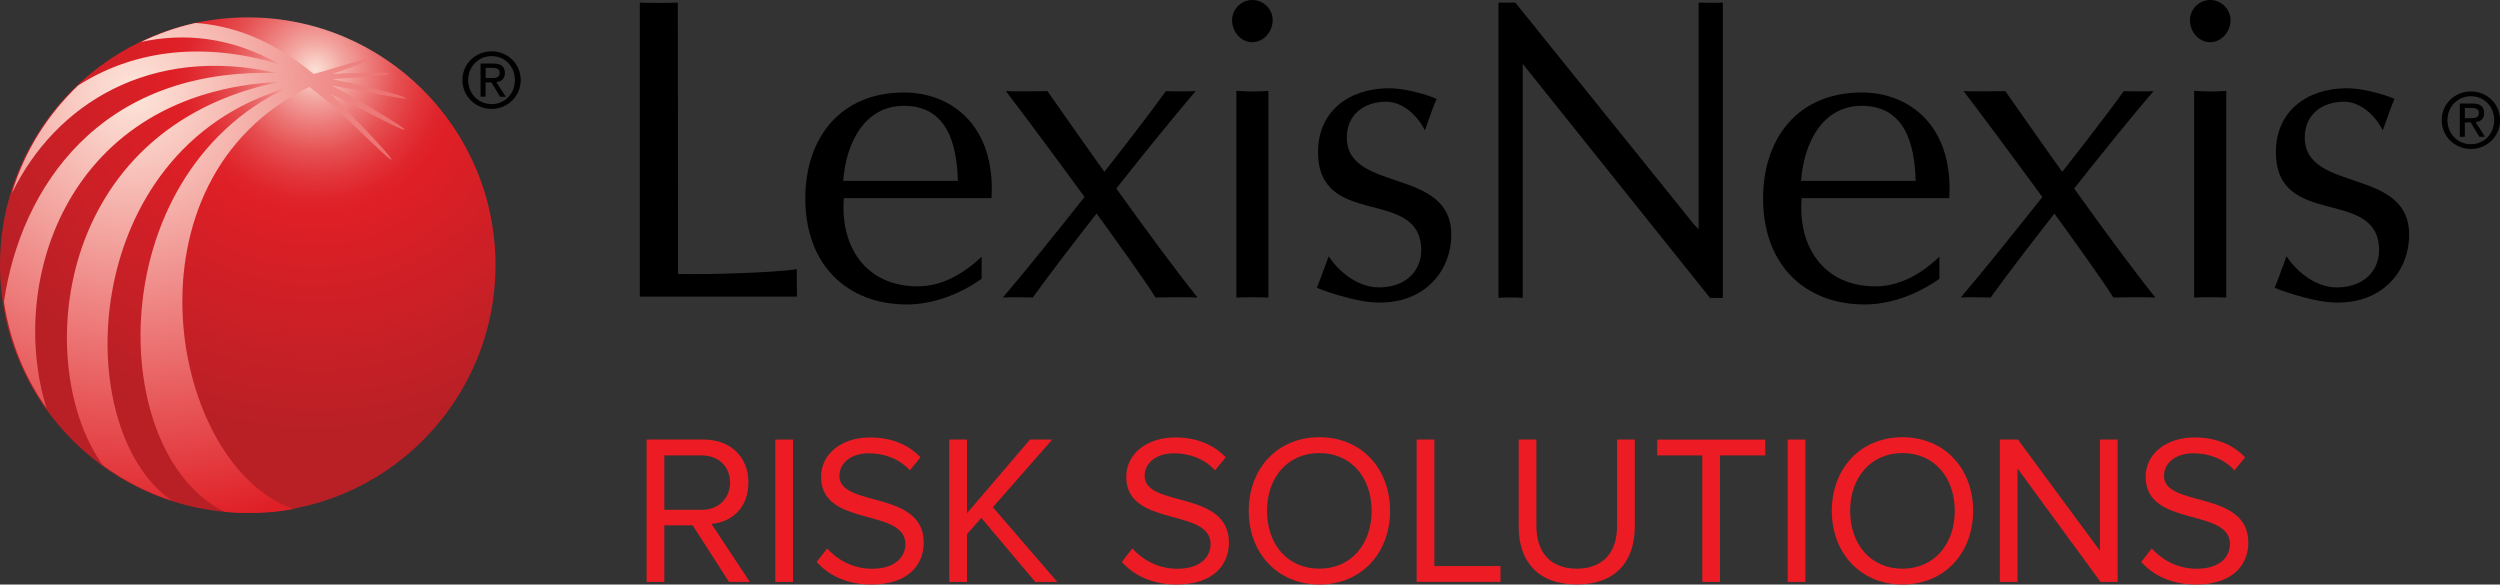
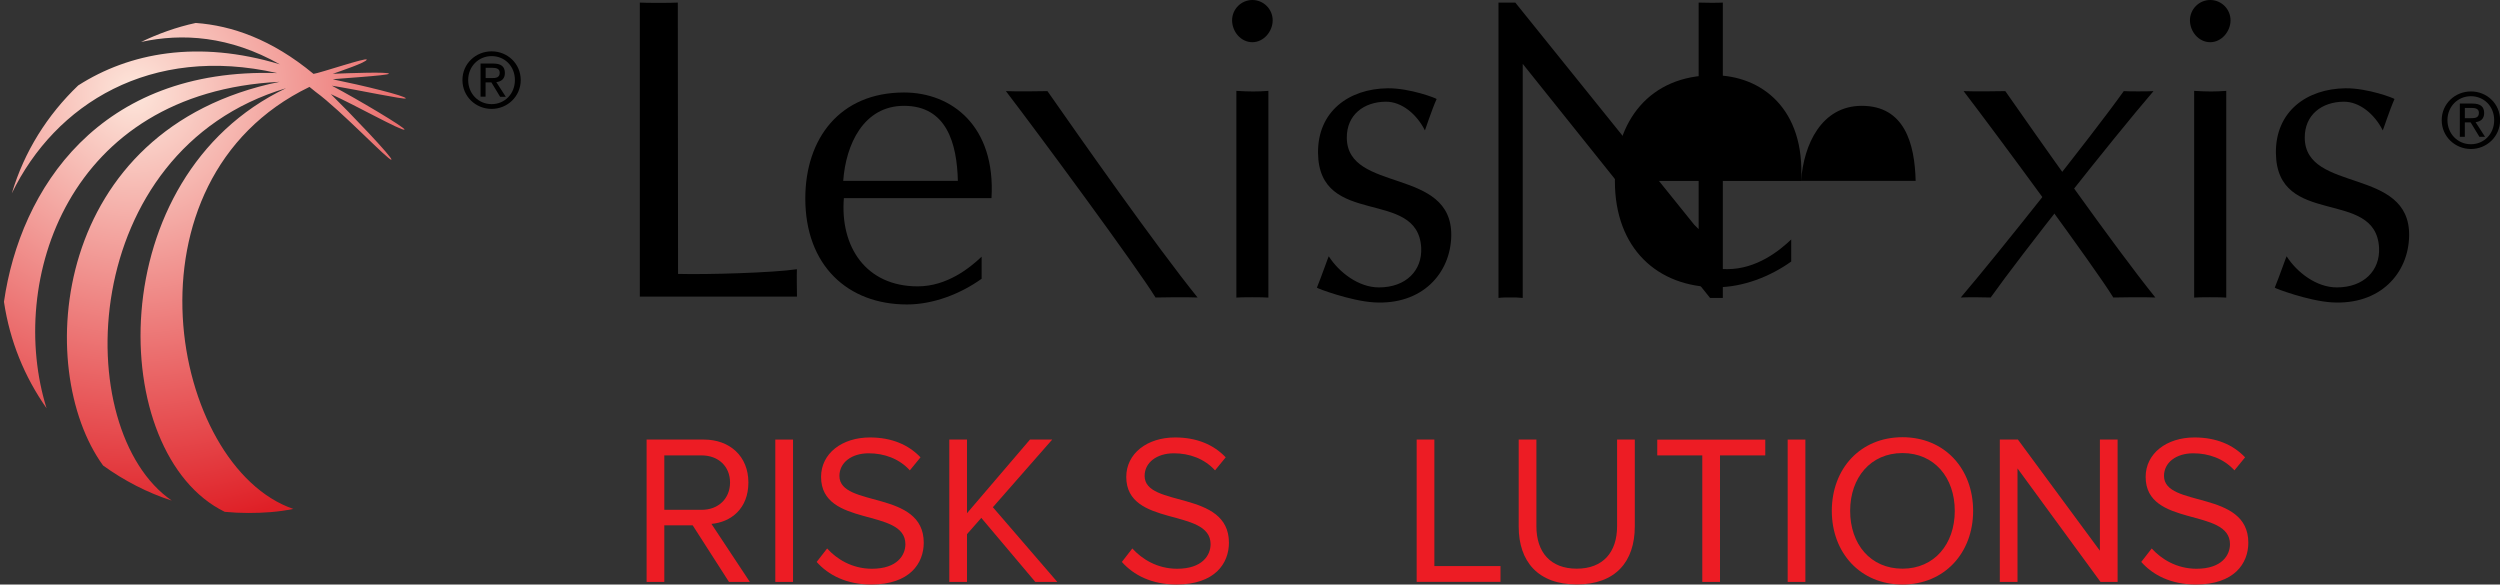
<svg xmlns="http://www.w3.org/2000/svg" id="Layer_1" viewBox="0 0 309.23 72.3">
  <rect x="0" y="0" width="309.23" height="72.3" fill="#333333" stroke="none" />
  <defs>
    <style>
      .cls-1 {
        fill: url(#radial-gradient-2);
      }

      .cls-2 {
        fill: url(#radial-gradient);
      }

      .cls-3 {
        fill: #ed1c24;
      }
    </style>
    <radialGradient id="radial-gradient" cx="70.69" cy="199.57" fx="70.69" fy="199.57" r="25.15" gradientTransform="translate(-86.13 -344.56) scale(1.77)" gradientUnits="userSpaceOnUse">
      <stop offset="0" stop-color="#fde6db" />
      <stop offset="0" stop-color="#fce1d6" />
      <stop offset=".08" stop-color="#f3a6a1" />
      <stop offset=".16" stop-color="#ec7675" />
      <stop offset=".23" stop-color="#e65052" />
      <stop offset=".3" stop-color="#e2353a" />
      <stop offset=".36" stop-color="#df242b" />
      <stop offset=".4" stop-color="#df1f26" />
      <stop offset="1" stop-color="#b92026" />
    </radialGradient>
    <radialGradient id="radial-gradient-2" cx="-5885.78" cy="196.76" fx="-5885.78" fy="196.76" r="334.03" gradientTransform="translate(1605.74 -41.68) scale(.27)" gradientUnits="userSpaceOnUse">
      <stop offset="0" stop-color="#fde6db" />
      <stop offset=".6" stop-color="#df1f26" />
      <stop offset="1" stop-color="#b92026" />
    </radialGradient>
  </defs>
  <path d="M57.2,9.9c0-2.04,1.66-3.55,3.61-3.55s3.6,1.51,3.6,3.55-1.66,3.57-3.6,3.57-3.61-1.51-3.61-3.57M60.81,12.88c1.61,0,2.88-1.26,2.88-2.98s-1.27-2.96-2.88-2.96-2.9,1.27-2.9,2.96,1.27,2.98,2.9,2.98M60.06,11.96h-.62v-4.1h1.56c.97,0,1.45.36,1.45,1.17,0,.74-.46,1.06-1.06,1.13l1.17,1.81h-.7l-1.08-1.78h-.72v1.78ZM60.81,9.66c.52,0,1-.04,1-.67,0-.51-.46-.6-.89-.6h-.85v1.27h.75Z" />
  <g>
    <path class="cls-3" d="M90.17,71.98l-4.49-7h-3.51v7h-2.19v-17.61h7.07c3.22,0,5.52,2.06,5.52,5.31s-2.17,4.91-4.57,5.12l4.75,7.18h-2.59ZM90.3,59.68c0-1.98-1.43-3.35-3.51-3.35h-4.62v6.73h4.62c2.08,0,3.51-1.4,3.51-3.38Z" />
    <path class="cls-3" d="M95.9,71.98v-17.61h2.19v17.61h-2.19Z" />
    <path class="cls-3" d="M101.02,69.5l1.29-1.66c1.16,1.29,3.06,2.51,5.54,2.51,3.14,0,4.14-1.69,4.14-3.04,0-4.54-10.43-2.03-10.43-8.32,0-2.9,2.59-4.88,6.04-4.88,2.69,0,4.78.9,6.26,2.46l-1.32,1.61c-1.32-1.45-3.17-2.11-5.09-2.11-2.11,0-3.62,1.14-3.62,2.8,0,3.96,10.43,1.69,10.43,8.26,0,2.56-1.74,5.17-6.49,5.17-3.06,0-5.31-1.16-6.76-2.8Z" />
    <path class="cls-3" d="M128.06,71.98l-6.68-7.92-1.77,2.01v5.91h-2.19v-17.61h2.19v9.11l7.79-9.11h2.75l-7.34,8.37,7.97,9.24h-2.72Z" />
    <path class="cls-3" d="M138.77,69.5l1.29-1.66c1.16,1.29,3.06,2.51,5.54,2.51,3.14,0,4.14-1.69,4.14-3.04,0-4.54-10.43-2.03-10.43-8.32,0-2.9,2.59-4.88,6.04-4.88,2.69,0,4.78.9,6.26,2.46l-1.32,1.61c-1.32-1.45-3.17-2.11-5.09-2.11-2.11,0-3.62,1.14-3.62,2.8,0,3.96,10.43,1.69,10.43,8.26,0,2.56-1.74,5.17-6.49,5.17-3.06,0-5.31-1.16-6.76-2.8Z" />
-     <path class="cls-3" d="M154.46,63.19c0-5.2,3.51-9.11,8.74-9.11s8.74,3.91,8.74,9.11-3.54,9.11-8.74,9.11-8.74-3.91-8.74-9.11ZM169.66,63.19c0-4.12-2.53-7.15-6.47-7.15s-6.47,3.04-6.47,7.15,2.51,7.15,6.47,7.15,6.47-3.06,6.47-7.15Z" />
    <path class="cls-3" d="M175.23,71.98v-17.61h2.19v15.65h8.18v1.95h-10.37Z" />
    <path class="cls-3" d="M187.85,65.14v-10.77h2.19v10.72c0,3.22,1.74,5.25,4.99,5.25s4.99-2.03,4.99-5.25v-10.72h2.19v10.74c0,4.38-2.4,7.18-7.18,7.18s-7.18-2.83-7.18-7.15Z" />
    <path class="cls-3" d="M210.56,71.98v-15.65h-5.57v-1.95h13.36v1.95h-5.6v15.65h-2.19Z" />
    <path class="cls-3" d="M221.12,71.98v-17.61h2.19v17.61h-2.19Z" />
    <path class="cls-3" d="M226.58,63.19c0-5.2,3.51-9.11,8.74-9.11s8.74,3.91,8.74,9.11-3.54,9.11-8.74,9.11-8.74-3.91-8.74-9.11ZM241.79,63.19c0-4.12-2.53-7.15-6.47-7.15s-6.47,3.04-6.47,7.15,2.51,7.15,6.47,7.15,6.47-3.06,6.47-7.15Z" />
    <path class="cls-3" d="M259.82,71.98l-10.27-14.04v14.04h-2.19v-17.61h2.24l10.14,13.75v-13.75h2.19v17.61h-2.11Z" />
    <path class="cls-3" d="M264.86,69.5l1.29-1.66c1.16,1.29,3.06,2.51,5.54,2.51,3.14,0,4.14-1.69,4.14-3.04,0-4.54-10.43-2.03-10.43-8.32,0-2.9,2.59-4.88,6.04-4.88,2.69,0,4.78.9,6.26,2.46l-1.32,1.61c-1.32-1.45-3.17-2.11-5.09-2.11-2.11,0-3.62,1.14-3.62,2.8,0,3.96,10.43,1.69,10.43,8.26,0,2.56-1.74,5.17-6.49,5.17-3.06,0-5.31-1.16-6.76-2.8Z" />
  </g>
  <g>
    <path d="M262.69,11.27c.52.04,2.92.05,3.68,0-5.38,6.29-16.22,20.03-20.14,25.53-.43-.03-3.06-.05-3.7,0l.46-.55c3.69-4.32,15.64-19.28,19.71-24.99Z" />
-     <path d="M144.22,11.27c.52.04,2.92.05,3.67,0-5.38,6.29-16.22,20.03-20.14,25.53-.43-.03-3.06-.05-3.7,0l.46-.55c3.7-4.32,15.63-19.28,19.71-24.99Z" />
    <path d="M242.88,11.27c.94.05,4.55.03,5.16,0,3.77,5.4,13.38,19.1,18.56,25.53-1.33-.08-4.97,0-5.2,0-2.3-3.75-14.51-20.3-18.52-25.53Z" />
    <path d="M275.37,36.81c-.65-.06-3.43-.06-3.97,0V11.24c1.7.1,2.53.1,3.97,0v25.56ZM273.39,5.22c-1.45,0-2.51-1.33-2.51-2.71s1.13-2.51,2.51-2.51,2.51,1.13,2.51,2.51-1.11,2.71-2.51,2.71Z" />
    <path d="M282.83,31.69c1.27,2,3.71,3.87,6.22,3.86,3.35,0,5.37-2.11,5.22-4.92-.41-7.43-12.66-2.38-12.76-11.72-.05-5.13,3.82-7.94,8.62-7.99,2.78-.03,6.08,1.26,6.05,1.33-.6,1.34-1.43,3.91-1.45,3.88-1-2-2.87-3.57-4.84-3.55-2.67.02-4.84,1.6-4.81,4.48.07,6.84,13.06,3.56,12.91,12.11-.07,4.61-3.57,8.6-9.58,8.23-2.89-.18-7.07-1.75-7.04-1.82.54-1.31,1.45-3.92,1.47-3.89Z" />
-     <path d="M222.78,22.37c.32-4.48,2.51-9.28,7.51-9.28,5.27,0,6.55,4.64,6.66,9.28h-14.17ZM241.11,24.5c.53-8.9-4.9-13.06-10.82-13.06-7.94,0-12.21,5.7-12.21,13.11,0,8.26,5.22,13.11,12.58,13.11,3.25,0,6.62-1.31,9.23-3.18v-2.73c-1.44,1.38-4.28,3.67-7.9,3.67-6.45,0-9.63-4.94-9.14-10.91h18.25Z" />
+     <path d="M222.78,22.37c.32-4.48,2.51-9.28,7.51-9.28,5.27,0,6.55,4.64,6.66,9.28h-14.17Zc.53-8.9-4.9-13.06-10.82-13.06-7.94,0-12.21,5.7-12.21,13.11,0,8.26,5.22,13.11,12.58,13.11,3.25,0,6.62-1.31,9.23-3.18v-2.73c-1.44,1.38-4.28,3.67-7.9,3.67-6.45,0-9.63-4.94-9.14-10.91h18.25Z" />
    <path d="M124.41,11.27c.94.05,4.54.03,5.15,0,3.77,5.4,13.38,19.1,18.57,25.53-1.33-.08-4.97,0-5.2,0-2.3-3.75-14.5-20.3-18.51-25.53Z" />
    <path d="M156.89,36.81c-.65-.06-3.42-.06-3.96,0V11.24c1.71.1,2.53.1,3.96,0v25.56ZM154.91,5.22c-1.45,0-2.51-1.33-2.51-2.71s1.13-2.51,2.51-2.51,2.51,1.13,2.51,2.51-1.11,2.71-2.51,2.71Z" />
    <path d="M164.35,31.69c1.27,2,3.71,3.87,6.22,3.86,3.35,0,5.37-2.11,5.22-4.92-.41-7.43-12.66-2.38-12.76-11.72-.05-5.13,3.82-7.94,8.62-7.99,2.77-.03,6.08,1.26,6.05,1.33-.61,1.34-1.44,3.91-1.45,3.88-1-2-2.87-3.57-4.85-3.55-2.67.02-4.84,1.6-4.81,4.48.07,6.84,13.06,3.56,12.92,12.11-.08,4.61-3.58,8.6-9.58,8.23-2.9-.18-7.07-1.75-7.04-1.82.54-1.31,1.45-3.92,1.47-3.89Z" />
    <path d="M104.3,22.37c.32-4.48,2.5-9.28,7.52-9.28,5.27,0,6.55,4.64,6.66,9.28h-14.17ZM122.64,24.5c.53-8.9-4.91-13.06-10.82-13.06-7.94,0-12.21,5.7-12.21,13.11,0,8.26,5.22,13.11,12.58,13.11,3.25,0,6.62-1.31,9.23-3.18v-2.73c-1.45,1.38-4.28,3.67-7.9,3.67-6.45,0-9.62-4.94-9.14-10.91h18.26Z" />
    <path d="M83.88,33.88c3.5.1,11.77-.14,14.69-.58-.03.72,0,2.79.01,3.39h-19.44V.32c.75.05,3.85.05,4.7,0l.03,33.56Z" />
    <path d="M213.12,36.85h-1.6c-.59-.75-23.17-28.95-23.17-28.95v28.95c-.54-.06-1.02-.06-1.5-.06-.53,0-1.02,0-1.5.06V.32h2.08l22.15,27.5.53.52V.32c.66.03,2.4.04,2.99,0v36.53Z" />
    <path d="M302.02,14.86c0-2.04,1.66-3.55,3.62-3.55s3.6,1.51,3.6,3.55-1.66,3.57-3.6,3.57-3.62-1.51-3.62-3.57ZM305.63,17.84c1.61,0,2.88-1.26,2.88-2.98s-1.27-2.96-2.88-2.96-2.9,1.27-2.9,2.96,1.27,2.98,2.9,2.98ZM304.88,16.92h-.62v-4.11h1.56c.97,0,1.45.36,1.45,1.17,0,.74-.46,1.06-1.06,1.13l1.17,1.81h-.7l-1.08-1.78h-.72v1.78ZM305.62,14.62c.53,0,1-.04,1-.67,0-.51-.46-.6-.89-.6h-.85v1.27h.74Z" />
  </g>
-   <path class="cls-2" d="M61.29,32.79c0,16.93-13.72,30.65-30.64,30.65S0,49.72,0,32.79,13.72,2.15,30.65,2.15s30.64,13.72,30.64,30.64Z" />
  <path class="cls-1" d="M41.19,9.81c.16-.07,6.96-.47,6.91-.69.03-.25-4.88-.08-6.93.01.78-.28,4.22-1.43,4.19-1.76-.02-.29-5.8,1.67-6.58,1.77-5.19-4.3-10.14-5.98-14.57-6.3-2.37.51-4.69,1.35-6.76,2.35,5.08-1.11,10.94-.75,17.17,2.77-10.12-3.06-18.63-1.44-24.95,2.61-3.8,3.64-6.66,8.15-8.21,13.35C6.83,12.86,18.63,5.49,34.29,9.04,12.27,8.33,2.5,23.37.49,37.33c.73,4.87,2.53,9.26,5.27,13.17C.86,34.83,8.34,11.42,34.59,10.12,6.4,15.86,4.05,45.59,12.75,57.58c2.56,1.85,5.52,3.39,8.5,4.34-12.71-8.74-11.67-43.31,14.13-51.01-22.94,10.95-22.21,45.27-7.58,52.4.96.09,1.92.14,2.9.14,1.89,0,3.74-.12,5.58-.5-15.24-5.24-21.89-40.64,2-52.2,0,0,.77.62.77.62,3.14,2.29,9.06,8.57,9.36,8.38.26-.17-5.25-5.92-7.49-8.11,2.94,1.31,8.86,4.64,9.11,4.39.19-.19-5.86-3.79-8.98-5.43,3.21.51,9.1,1.78,9.14,1.57.06-.3-5.39-1.62-8.99-2.35Z" />
</svg>